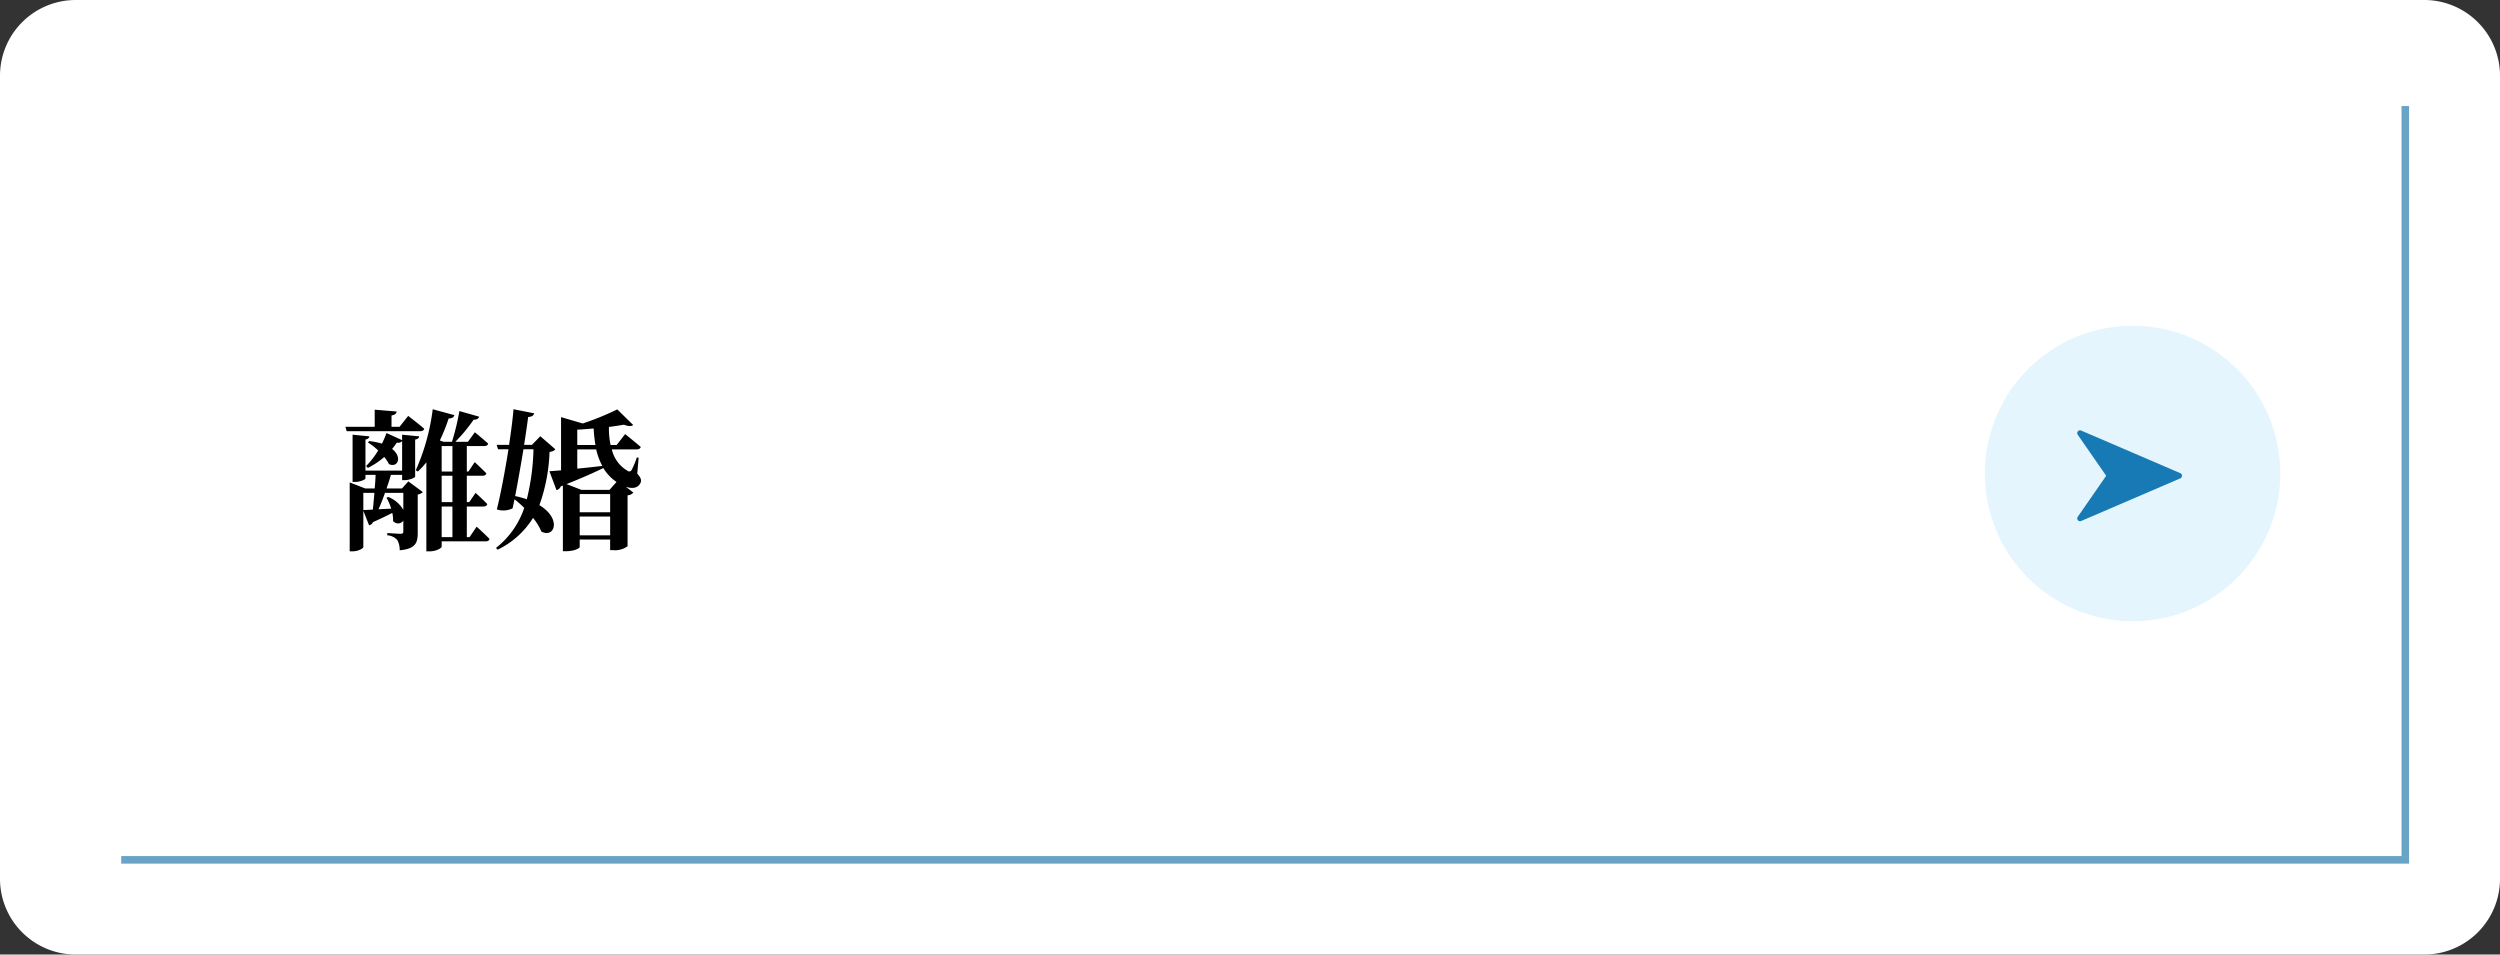
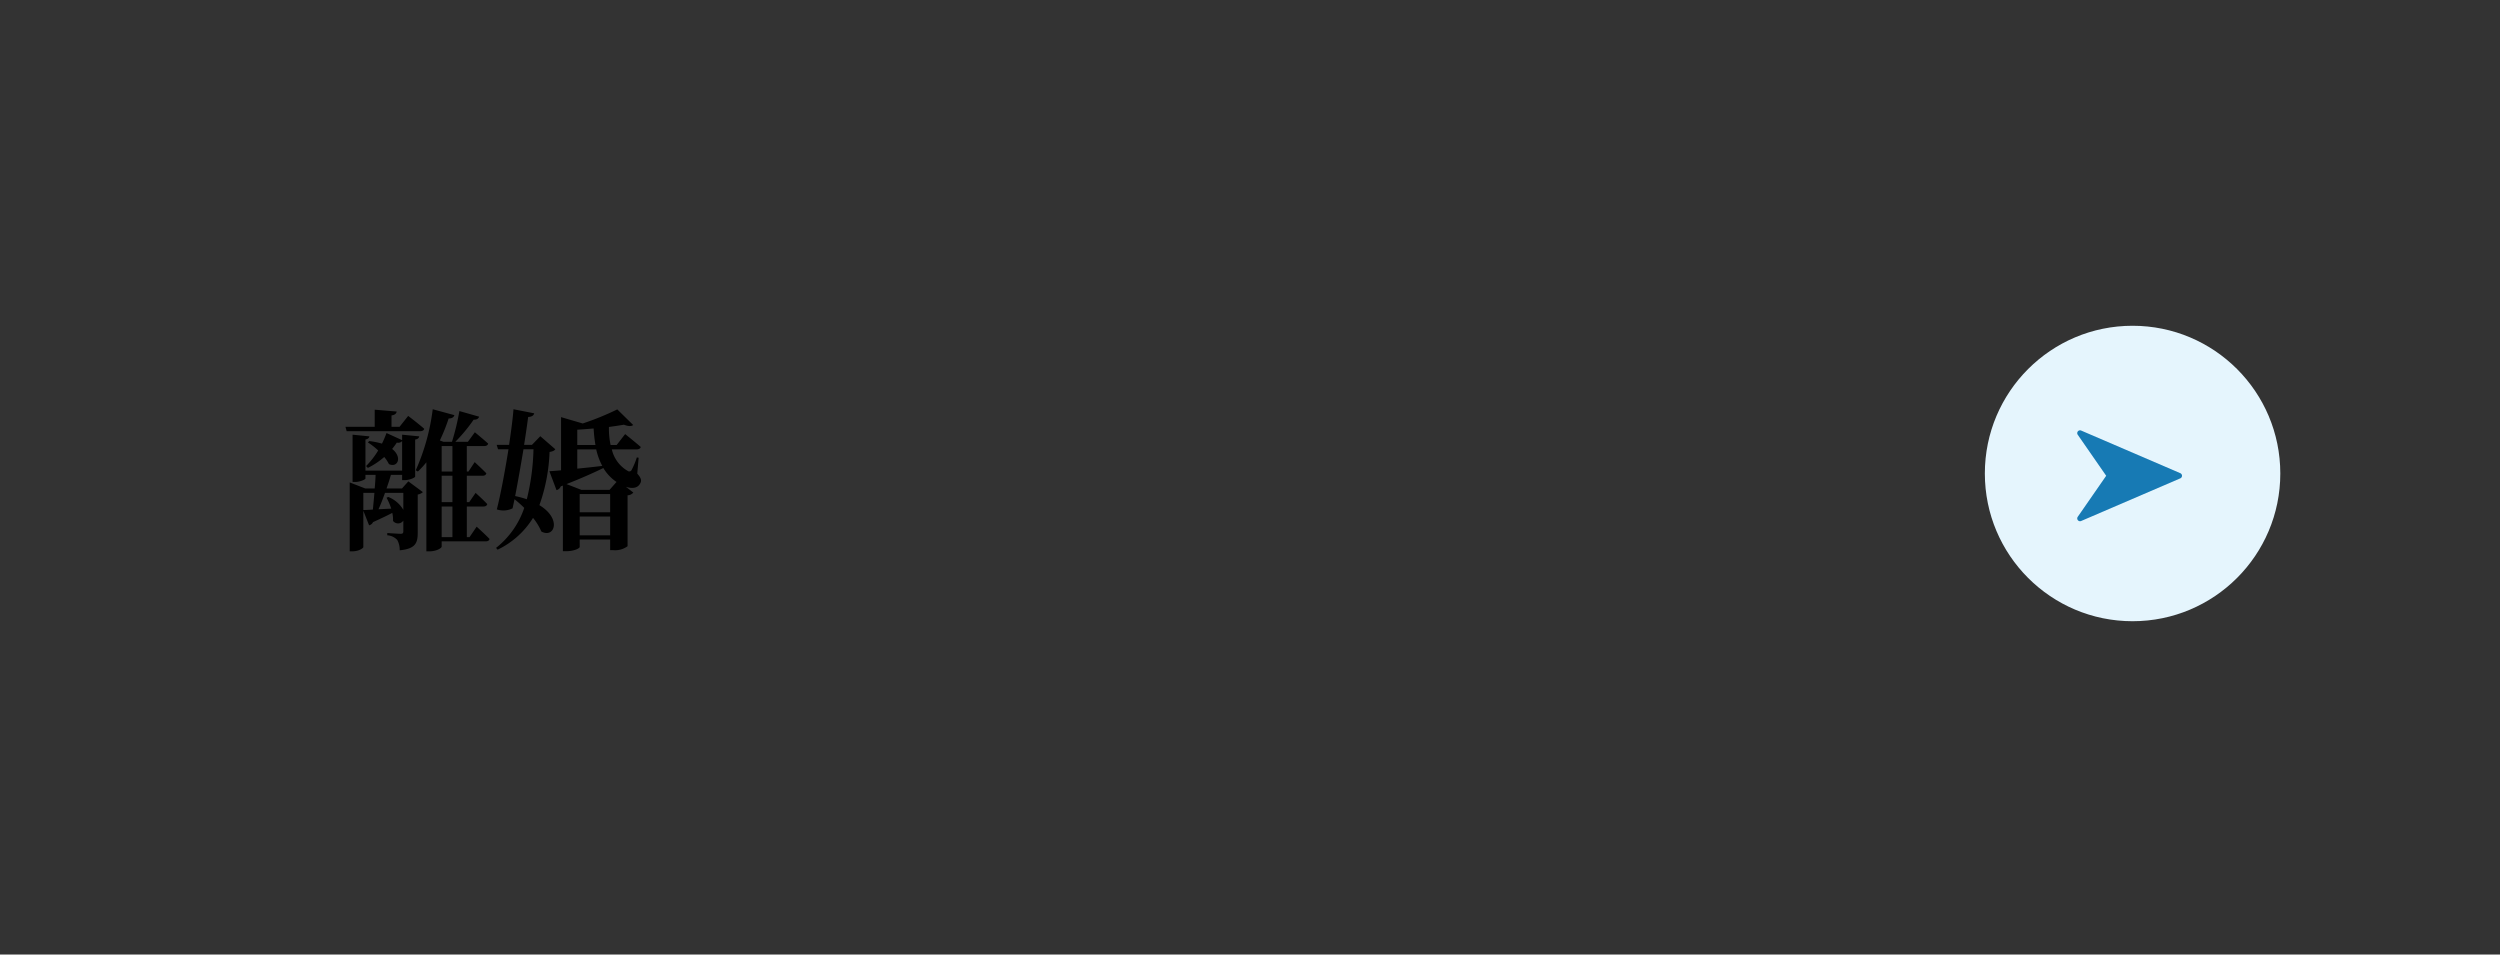
<svg xmlns="http://www.w3.org/2000/svg" width="330" height="126" viewBox="0 0 330 126">
  <rect x="0" y="0" width="330" height="126" fill="#333333" stroke="none" />
  <defs>
    <style> .cls-1 { fill: #fff; } .cls-2 { fill: #e5f5fd; } .cls-3 { fill: #177ab4; } .cls-4 { fill: #69a4c6; } </style>
  </defs>
  <g id="グループ_157" data-name="グループ 157" transform="translate(7655 6111)">
-     <path id="パス_3326" data-name="パス 3326" class="cls-1" d="M10,0H320a10,10,0,0,1,10,10V116a10,10,0,0,1-10,10H10A10,10,0,0,1,0,116V10A10,10,0,0,1,10,0Z" transform="translate(-7655 -6111)" />
    <path id="パス_3327" data-name="パス 3327" d="M7.74-14.66H6.68v-1.5c.48-.08.64-.26.68-.52l-2.9-.24v2.26H.6l.16.58h9.68c.3,0,.5-.1.56-.32-.8-.7-2.12-1.7-2.12-1.7ZM6.02-5.3a7.419,7.419,0,0,1,.62,1.44l-1.68.08c.3-.64.58-1.38.86-2.16H8.24V-3.7A4.015,4.015,0,0,0,6.26-5.4ZM2.96-5.94H4.42c-.06.78-.14,1.56-.2,2.2-.52.04-.96.06-1.26.06Zm5.1-.58H6.02c.22-.62.42-1.22.58-1.8H8.08v.7h.34c.6,0,1.38-.32,1.38-.48v-4.88c.38-.06.5-.22.54-.42l-2.26-.22v.72l-2.06-.94a14.732,14.732,0,0,1-.6,1.4,10.326,10.326,0,0,0-1.68-.34l-.18.18a8.984,8.984,0,0,1,1.36,1.06,10.52,10.52,0,0,1-1.6,2.06l.24.24a9.68,9.68,0,0,0,2.16-1.44,4.743,4.743,0,0,1,.62.94c1.14.54,1.82-.9.42-2a9.124,9.124,0,0,0,.62-.84.687.687,0,0,0,.7-.2v3.9H3.24v-4.1c.36-.08.48-.22.52-.42l-2.22-.22v6.24h.34c.62,0,1.36-.32,1.36-.46v-.48H4.58c-.02.54-.06,1.16-.12,1.8H3.22l-2.06-.8v9.1h.3c.94,0,1.5-.44,1.5-.56v-4.8l.76,1.92a.746.746,0,0,0,.52-.42c1.06-.48,1.9-.88,2.54-1.22a3.885,3.885,0,0,1,.1,1.06.836.836,0,0,0,1.36-.04V-.9c0,.26-.06.36-.36.36-.34,0-1.76-.1-1.76-.1v.3A1.94,1.94,0,0,1,7.44.28a2.667,2.667,0,0,1,.32,1.36c2.1-.2,2.38-.98,2.38-2.32V-5.72a1.345,1.345,0,0,0,.68-.32L8.9-7.46ZM13.3-4.14h1.42V-.1H13.3Zm1.42-7.98v3.36H13.3v-3.36Zm0,7.4H13.3V-8.2h1.42ZM16.98-.1h-.36V-4.14H18.8c.28,0,.46-.1.52-.32-.56-.6-1.54-1.48-1.54-1.48l-.84,1.22h-.32V-8.2h2.06c.28,0,.46-.1.52-.32-.58-.6-1.54-1.48-1.54-1.48l-.82,1.24h-.22v-3.36H18.9c.28,0,.48-.1.54-.32-.68-.62-1.76-1.5-1.76-1.5l-.92,1.26H15.1a21.435,21.435,0,0,0,2.42-2.92c.42.02.66-.16.72-.4l-2.6-.74a32.4,32.4,0,0,1-.98,4.06H13.54l-.48-.18a23.683,23.683,0,0,0,1.16-2.9c.46,0,.68-.18.76-.44l-2.86-.78A28.331,28.331,0,0,1,9.88-8.92l.28.16a10.954,10.954,0,0,0,1.12-1.22V1.78h.36c1.02,0,1.66-.46,1.66-.62V.46h5.8c.28,0,.48-.1.52-.32-.62-.64-1.7-1.62-1.7-1.62Zm8.44-11.6a30.217,30.217,0,0,1-.88,6.6A13.077,13.077,0,0,0,23-5.52c.36-1.86.76-4.14,1.1-6.18Zm.9-1.72-1.1,1.14H24.18c.24-1.48.42-2.8.54-3.68.52-.02.72-.22.8-.48l-2.74-.54c-.08,1.12-.3,2.82-.58,4.7H20.56l.18.58h1.38c-.46,2.9-1.06,6.08-1.54,7.94a2.725,2.725,0,0,0,2.08-.14c.08-.36.16-.76.26-1.2A16.4,16.4,0,0,1,24.2-3.96a11.3,11.3,0,0,1-3.72,5.28l.2.24a11.136,11.136,0,0,0,4.68-4.2,7.649,7.649,0,0,1,1.1,1.8C28.18.1,29.2-2.5,26.2-4.32a23.138,23.138,0,0,0,1.34-7.02c.44-.08.62-.16.76-.36ZM31.52-.34V-2.82h4.02V-.34Zm4.02-3.04H31.52v-2.4h4.02Zm-.08-2.96H31.74L29.78-7.1c2.18-.86,3.76-1.58,4.86-2.12a5.859,5.859,0,0,0,1.74,1.84ZM31.2-11.68h2.5a8.583,8.583,0,0,0,.8,2.18c-1.14.14-2.28.26-3.3.36Zm0-.58v-2.02c.72-.04,1.44-.1,2.16-.16a18.636,18.636,0,0,0,.24,2.18Zm8.1,1.68-.24-.04a9.7,9.7,0,0,1-.68,1.64.339.339,0,0,1-.52.14,4.408,4.408,0,0,1-2.1-2.84h3.26c.3,0,.5-.1.56-.32-.78-.68-2.06-1.7-2.06-1.7L36.4-12.26h-.8a10.236,10.236,0,0,1-.22-2.38c.72-.1,1.4-.2,1.98-.3.56.22.98.24,1.22.04l-2.1-2.06a36.47,36.47,0,0,1-4.56,1.86l-2.86-.84v7.02c-.64.06-1.16.1-1.54.12l.94,2.5a.813.813,0,0,0,.56-.5l.28-.1V1.76h.4c1.14,0,1.82-.4,1.82-.56V.22h4.02v1.4h.4a2.763,2.763,0,0,0,1.9-.52V-5.62a1.034,1.034,0,0,0,.76-.36l-.98-.76c.68.22,1.48.26,1.86-.4.28-.42.12-.8-.36-1.34Z" transform="translate(-7610 -6040)" />
    <g id="グループ_148" data-name="グループ 148" transform="translate(-7393 -6067.698)">
      <circle id="楕円形_3" data-name="楕円形 3" class="cls-2" cx="19.5" cy="19.5" r="19.5" transform="translate(0 -0.301)" />
      <g id="方位磁石アイコン" transform="translate(26.025 13.5) rotate(90)">
        <path id="パス_14" data-name="パス 14" class="cls-3" d="M11.964,13.3,6.341.225a.372.372,0,0,0-.683,0L.036,13.3a.372.372,0,0,0,.548.464L6,10.008l5.417,3.755a.371.371,0,0,0,.547-.464Z" />
      </g>
    </g>
-     <path id="パス_3328" data-name="パス 3328" class="cls-4" d="M23496,23738v-100h1v100Zm-301,0v-1h301v1Z" transform="translate(-30834 -29735)" />
  </g>
</svg>